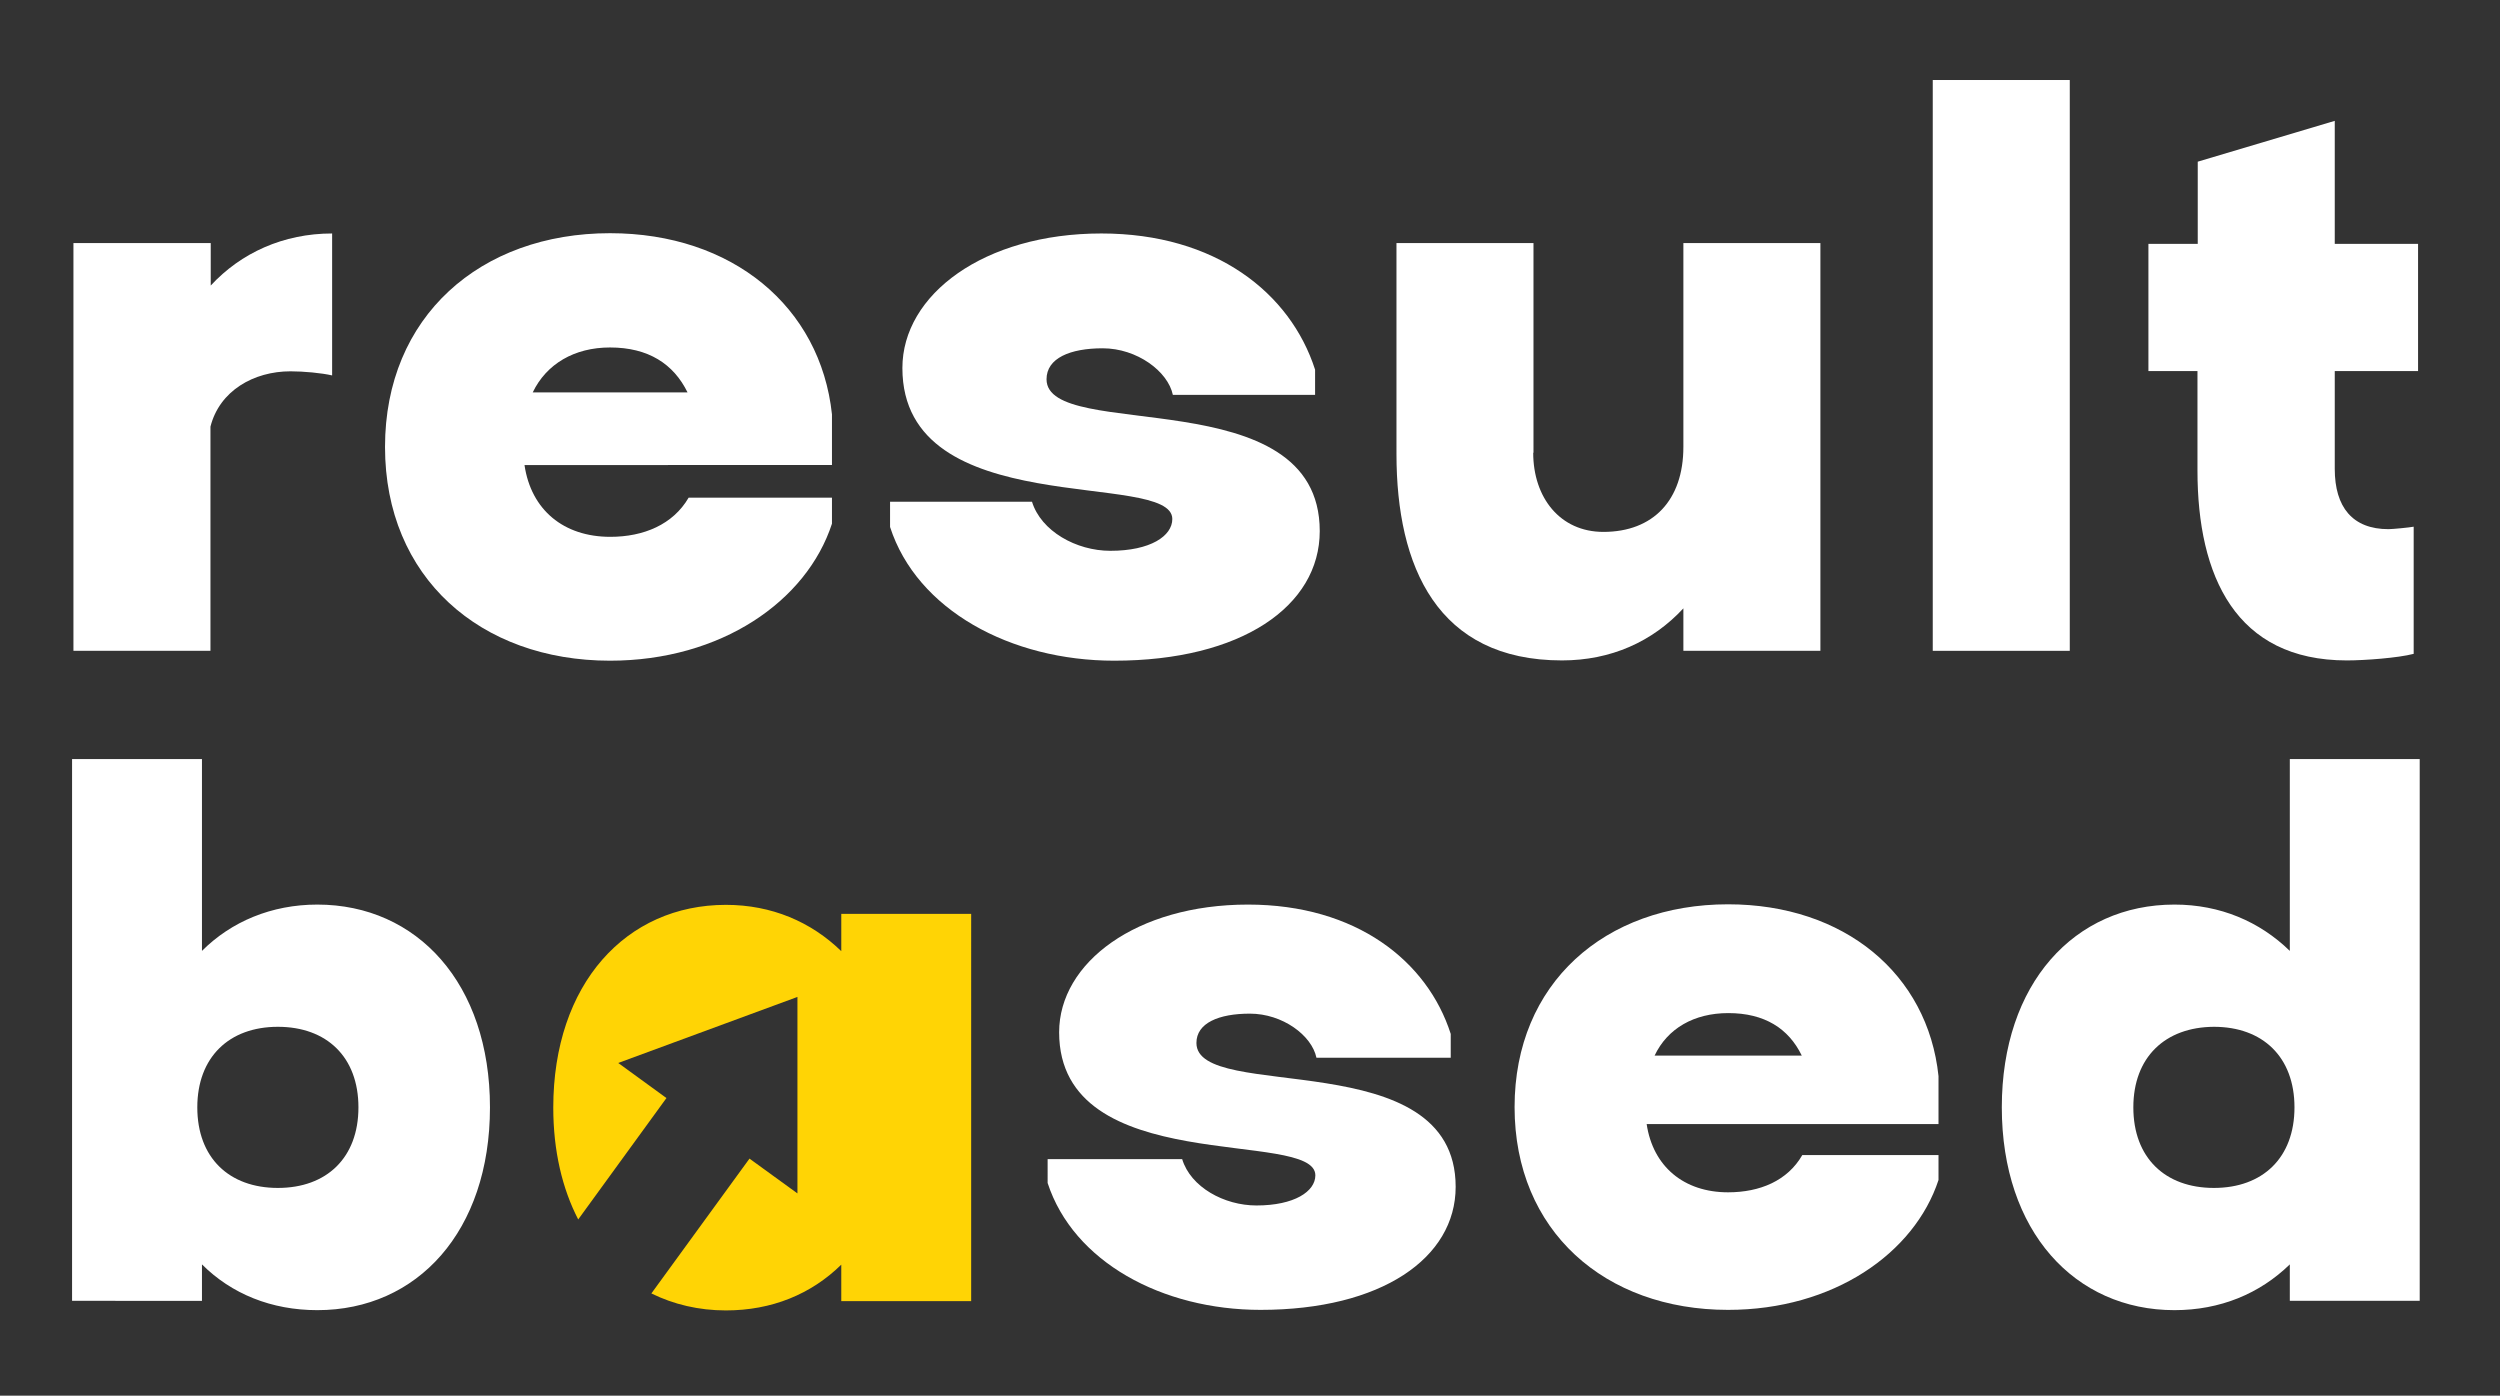
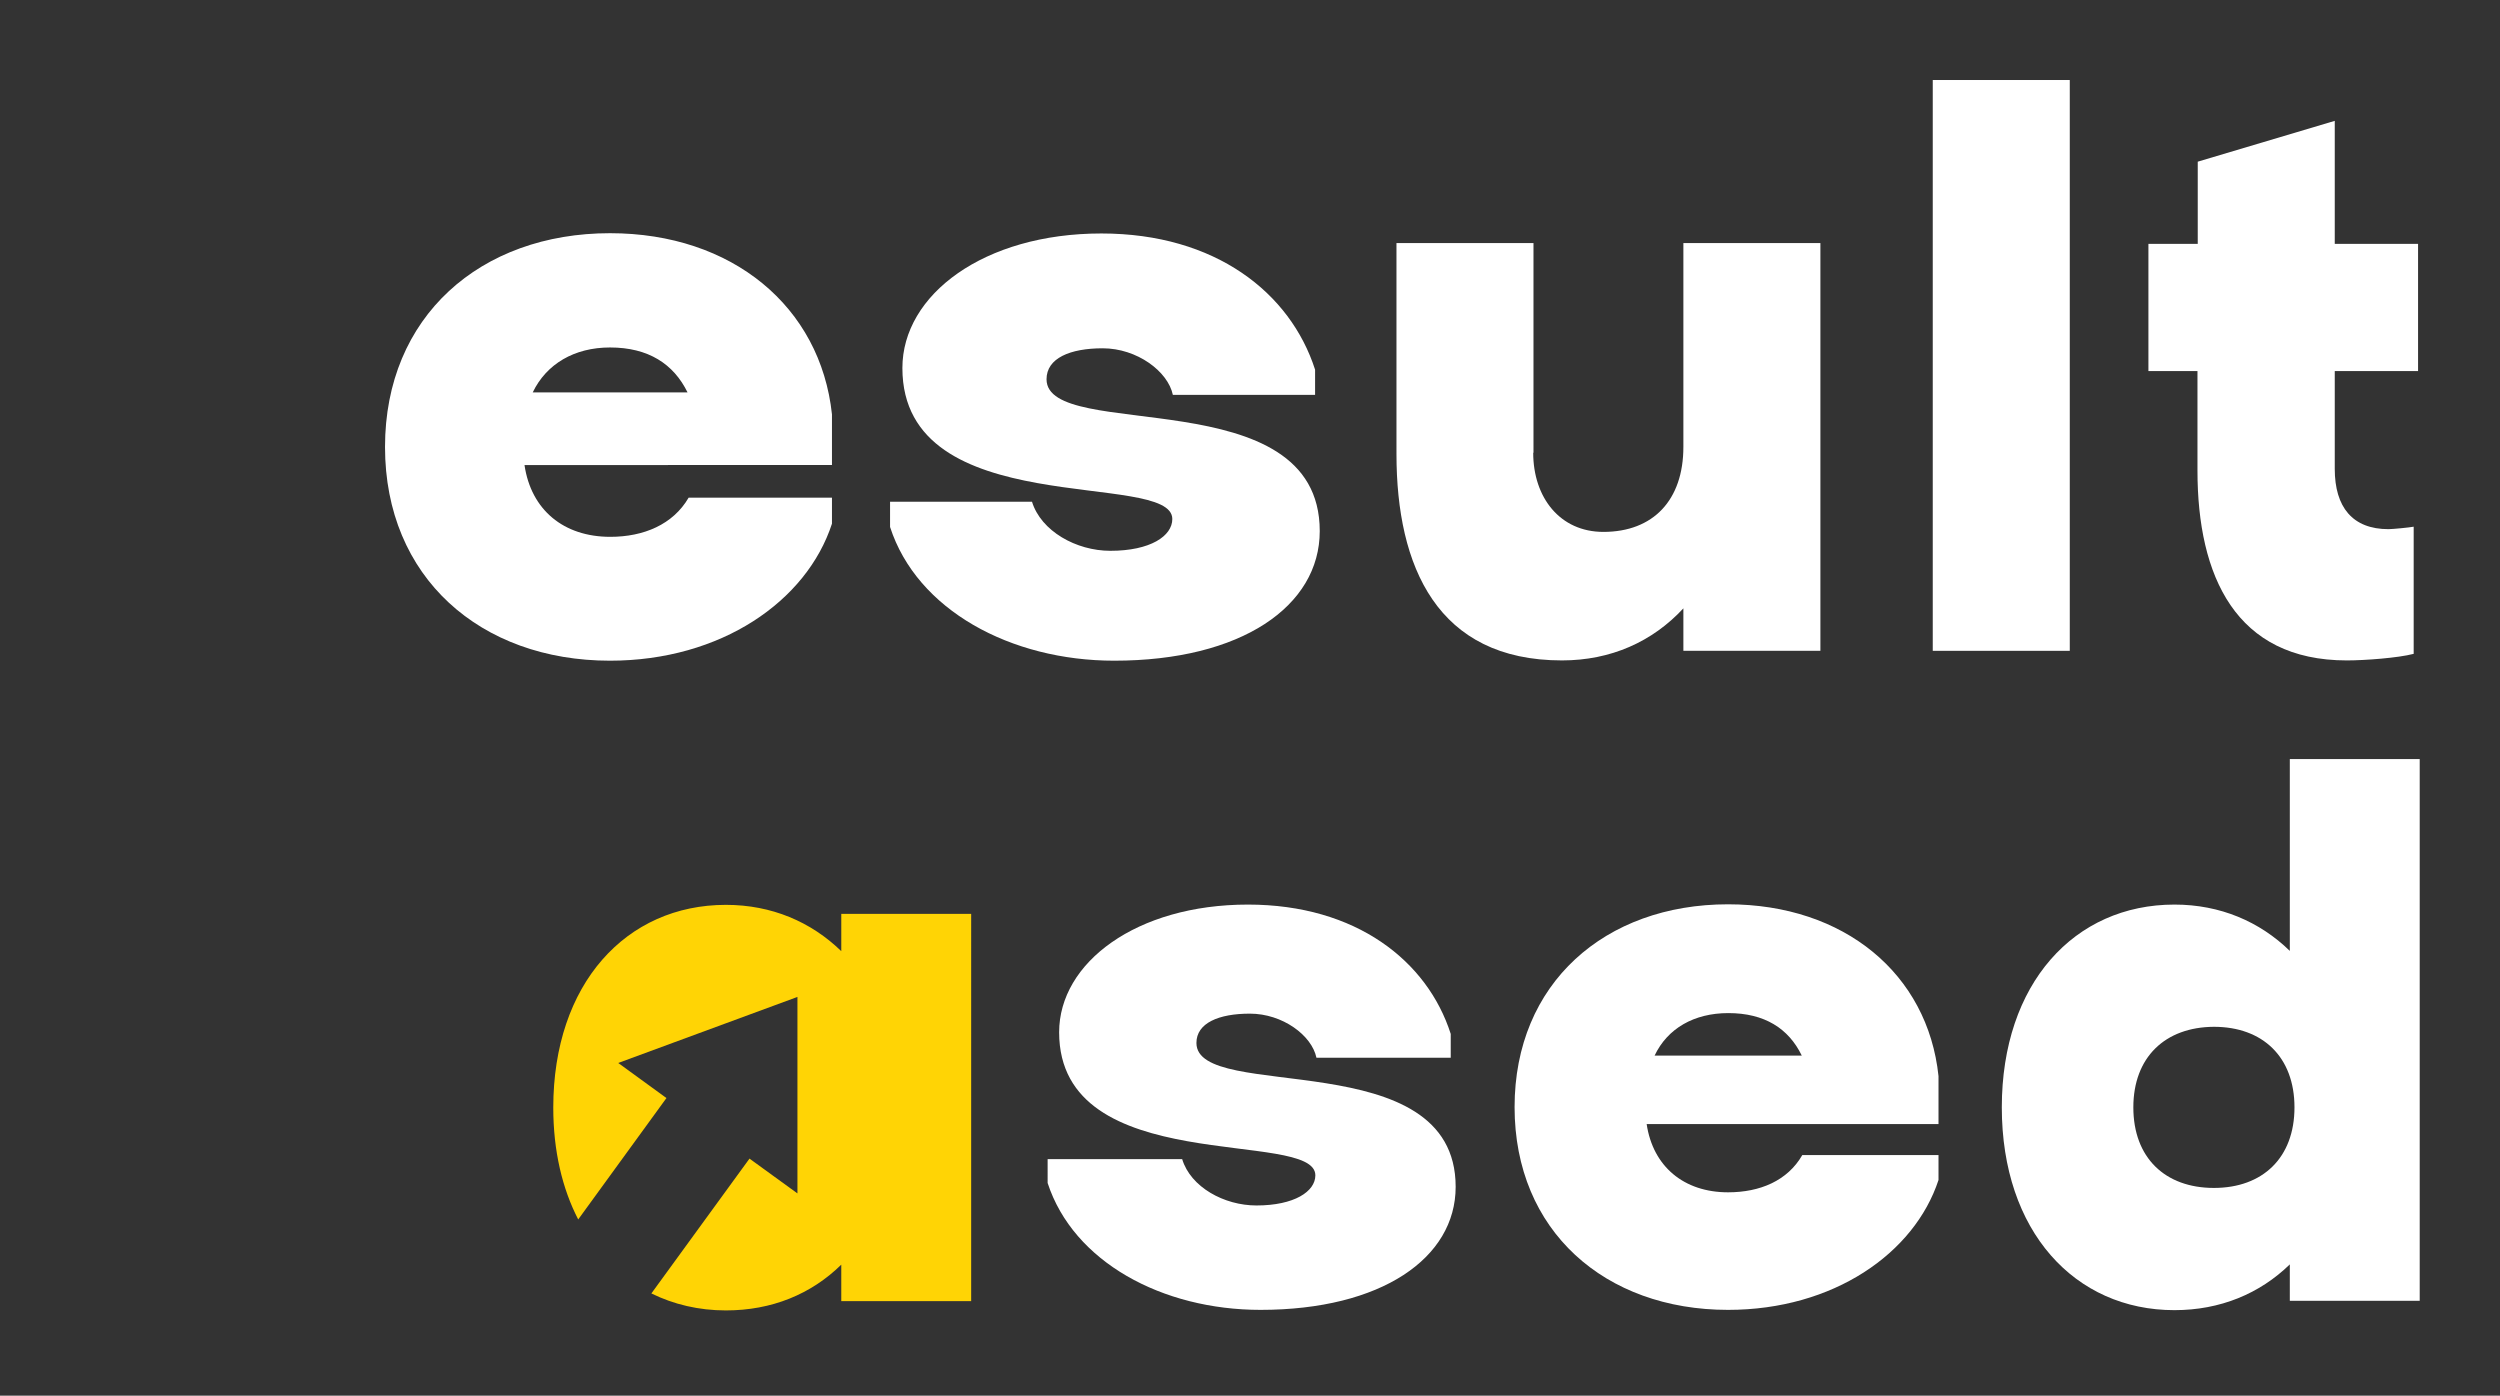
<svg xmlns="http://www.w3.org/2000/svg" version="1.1" id="Слой_1" x="0px" y="0px" viewBox="0 0 912.3 509.3" style="enable-background:new 0 0 912.3 509.3;" xml:space="preserve">
  <rect x="0" y="0" width="912.3" height="509.3" fill="#333333" stroke="none" />
  <style type="text/css">
	.st0{fill:#FFFFFF;}
	.st1{fill:#FFD405;}
</style>
  <g>
-     <path class="st0" d="M26.9,88.7h50v15.5c11-11.9,26.5-19,44.3-19v51.8c-3.9-0.9-10.4-1.5-15.2-1.5c-13.4,0-25.9,7.1-29.2,20.2v81.8   h-50V88.7z" />
    <path class="st0" d="M303.6,181.6v9.5c-9.2,28.3-40.5,50-81,50c-47.3,0-82.1-30.4-82.1-78c0-47.6,34.8-78,82.1-78   c44.6,0,76.8,26.8,81,66.1v18.5H191.4c2.4,16.4,14.3,26.2,31.3,26.2c12.2,0,22.9-4.5,28.6-14.3H303.6z M194.4,143.2h56.5   c-5.1-10.4-14.3-16.4-28.3-16.4C209.6,126.8,199.4,132.8,194.4,143.2z" />
    <path class="st0" d="M479.8,144.1H428c-1.8-8.6-13.1-17-25.6-17c-11.9,0-20.5,3.6-20.5,11.3c0,23.2,99.7-0.3,99.7,55.4   c0,27.4-28.6,47.3-75,47.3c-37.8,0-72-18.5-81.8-48.8v-9.2h51.8c3.3,10.7,16.1,17.9,28.6,17.9c14.6,0,22.6-5.4,22.6-11.6   c0-18.1-98.5,1.5-98.5-55.1c0-26.8,29.8-49.1,72.6-49.1c41.7,0,69,21.7,78,49.7V144.1z" />
    <path class="st0" d="M559.5,165.2c0,16.4,9.8,28.9,25.6,28.9c18.2,0,29.2-11.6,29.2-31V88.7h50v148.8h-50v-15.5   c-11.3,12.2-26.5,19-44.3,19c-45.5,0-60.4-34.2-60.4-75.3V88.7h50V165.2z" />
    <path class="st0" d="M705.3,29.2h50v208.3h-50V29.2z" />
    <path class="st0" d="M852,89h30.4v46.4H852v35.7c0,14,6.5,22,19.6,22c1.5,0,7.7-0.6,9.2-0.9v46.4c-5.7,1.5-17.9,2.4-24.4,2.4   c-40.5,0-54.5-30.7-54.5-69.3v-36.3h-17.9V89H802V59l50-14.9V89z" />
-     <path class="st0" d="M26.3,277h47.4v70c10.7-10.7,25.4-16.9,42.1-16.9c36.4,0,63,28.8,63,74c0,45.2-26.5,74-63,74   c-16.7,0-31.3-5.9-42.1-16.7v13.3H26.3V277z M72,404.1c0,18.4,11.6,29.4,29.4,29.4s29.4-11,29.4-29.4c0-18.4-11.6-29.4-29.4-29.4   S72,385.8,72,404.1z" />
    <path class="st0" d="M529.5,386h-49.1c-1.7-8.2-12.4-16.1-24.3-16.1c-11.3,0-19.5,3.4-19.5,10.7c0,22,94.6-0.3,94.6,52.5   c0,26-27.1,44.9-71.2,44.9c-35.9,0-68.3-17.5-77.7-46.3V423h49.1c3.1,10.2,15.3,16.9,27.1,16.9c13.8,0,21.5-5.1,21.5-11   c0-17.2-93.5,1.4-93.5-52.2c0-25.4,28.2-46.6,68.9-46.6c39.5,0,65.5,20.6,74,47.2V386z" />
    <path class="st0" d="M707.4,421.6v9c-8.8,26.8-38.4,47.4-76.8,47.4c-44.9,0-77.9-28.8-77.9-74c0-45.2,33-74,77.9-74   c42.4,0,72.9,25.4,76.8,62.7v17.5H600.9c2.3,15.5,13.6,24.9,29.7,24.9c11.6,0,21.7-4.2,27.1-13.6H707.4z M603.8,385.2h53.7   c-4.8-9.9-13.6-15.5-26.8-15.5C618.2,369.7,608.5,375.3,603.8,385.2z" />
    <path class="st0" d="M883,474.7h-47.4v-13.3c-11,10.7-25.4,16.7-42.1,16.7c-36.4,0-63-28.8-63-74c0-45.2,26.5-74,63-74   c16.7,0,31.1,6.2,42.1,16.9v-70H883V474.7z M778.5,404.1c0,18.4,11.6,29.4,29.4,29.4c17.8,0,29.4-11,29.4-29.4   c0-18.4-11.6-29.4-29.4-29.4C790.1,374.8,778.5,385.8,778.5,404.1z" />
    <path class="st1" d="M307,333.5v13.6c-11-10.7-25.4-16.9-42.1-16.9c-36.4,0-63,28.8-63,74c0,15.8,3.3,29.6,9.1,40.8l32.2-44.3   l-17.6-12.8l65.4-24.1l0,71.7l-17.5-12.7l-35.8,49.2c8.1,4,17.3,6.2,27.2,6.2c16.7,0,31.1-5.9,42.1-16.7v13.3h47.4V333.5H307z" />
  </g>
</svg>